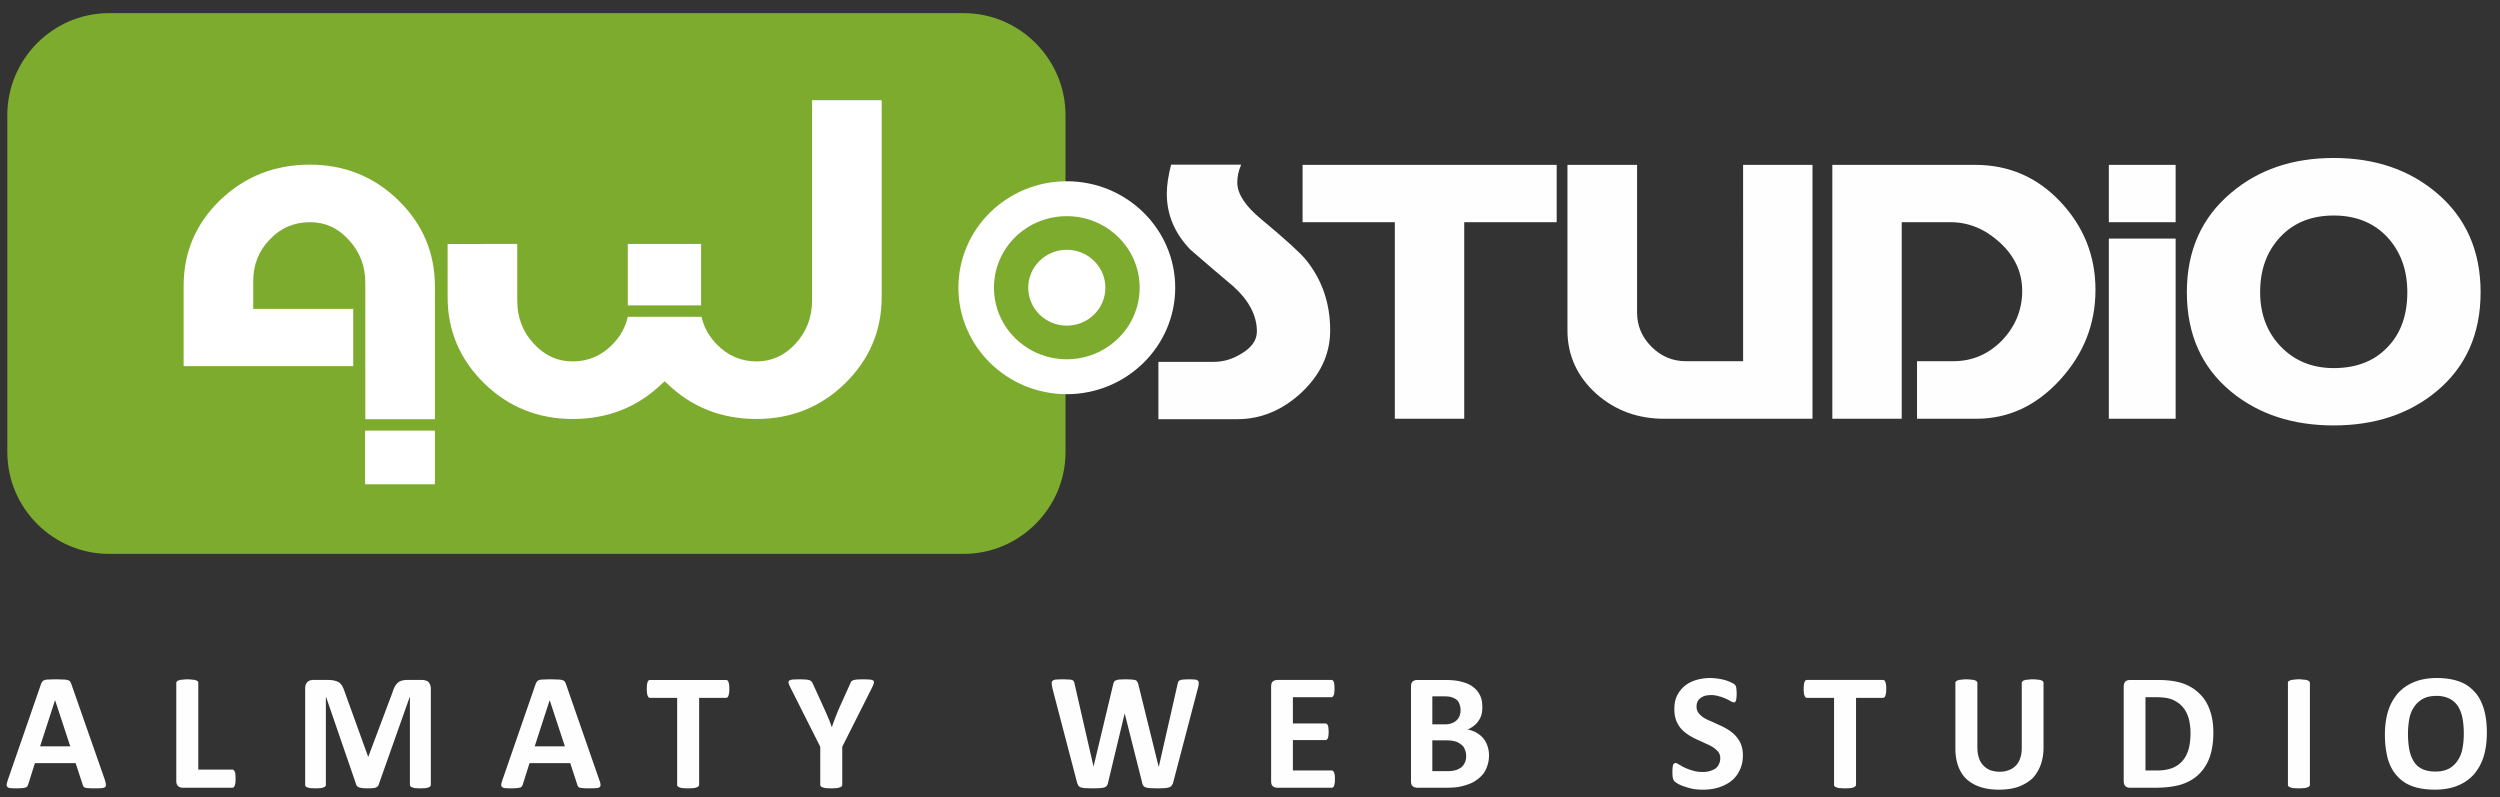
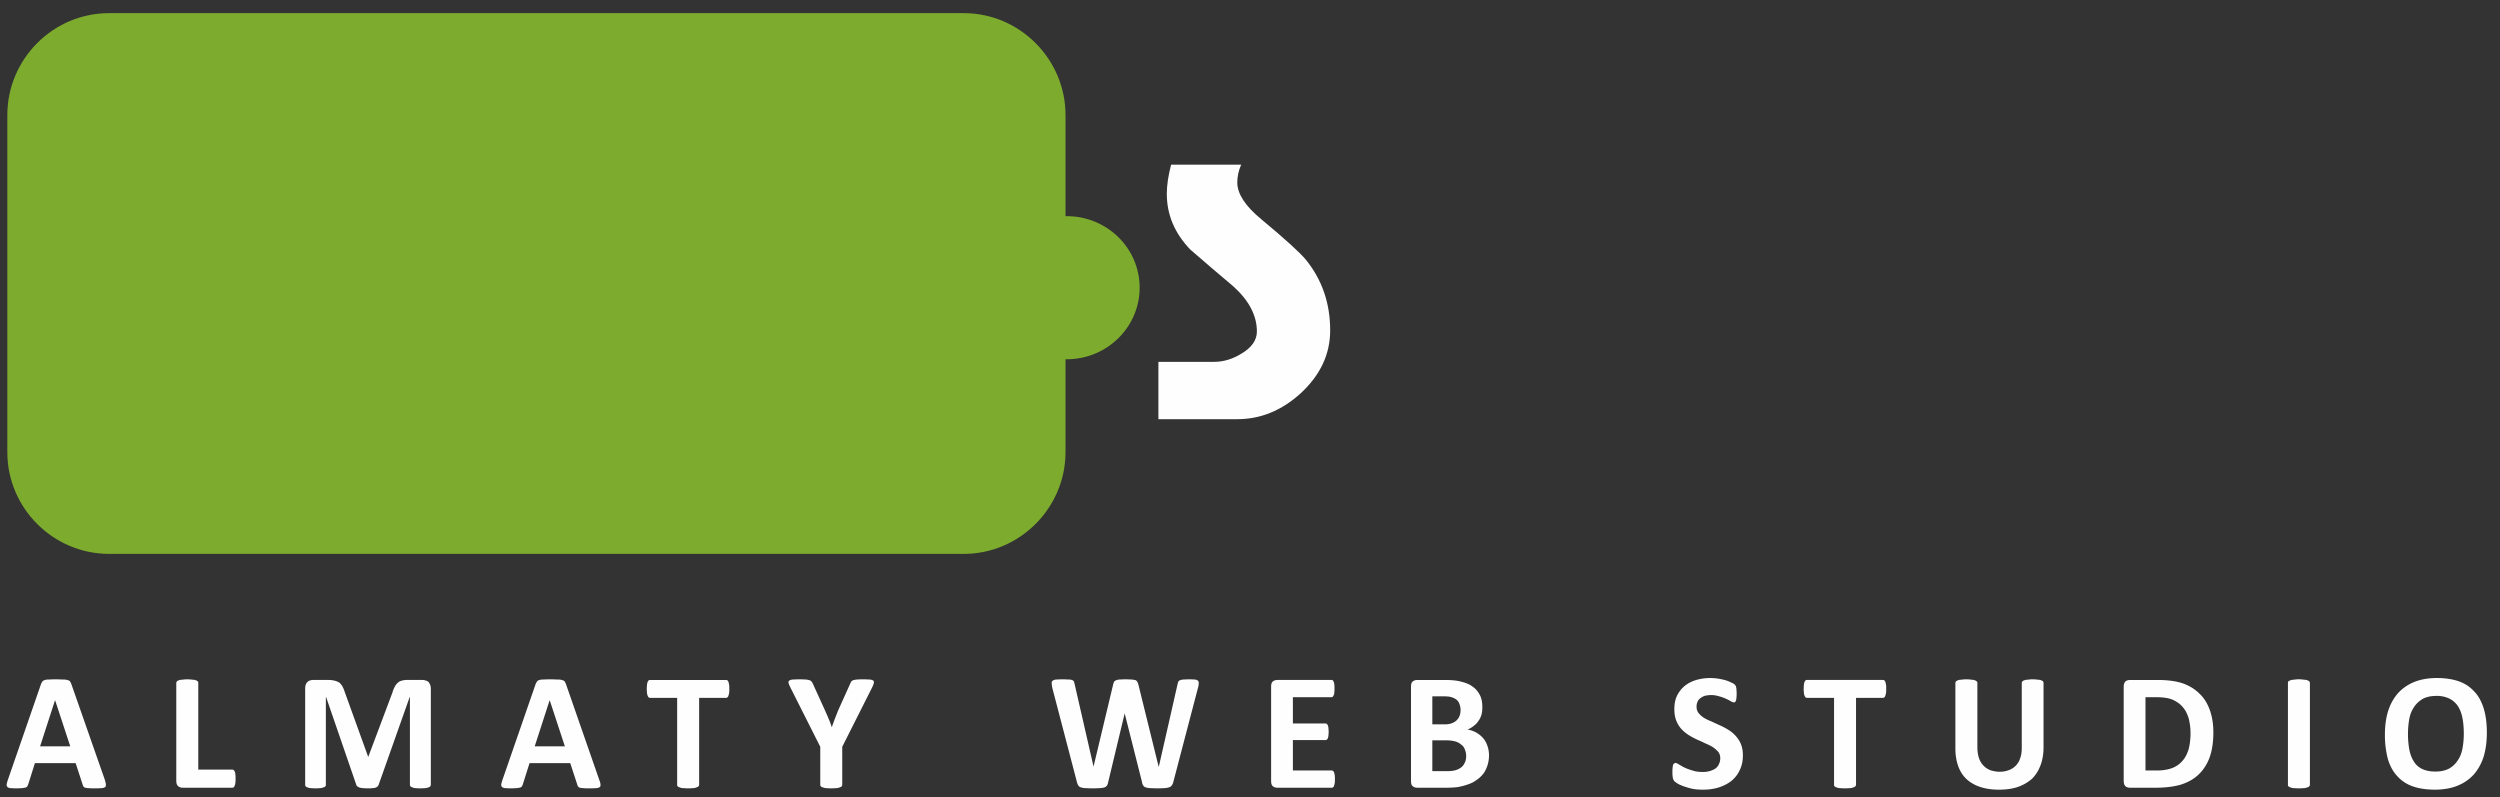
<svg xmlns="http://www.w3.org/2000/svg" width="116" height="37">
  <rect width="100%" height="100%" fill="#333333" stroke="none" />
  <g fill="none" fill-rule="evenodd">
    <path d="M5.06.61h39.66c2.59 0 4.72 2.13 4.72 4.73v15.64c0 2.59-2.13 4.72-4.72 4.72H5.06c-2.59 0-4.72-2.12-4.72-4.72V5.34C.34 2.74 2.46.61 5.06.61z" fill="#7DAB2E" />
-     <path d="M60.44 7.65h11.79v2.66h-4.29v9.12h-3.22v-9.12h-4.28V7.65zm12.29 0h3.23v6.85c0 .61.22 1.14.67 1.59.45.45.98.67 1.6.67h2.65V7.65h3.22v11.78h-6.89c-1.21 0-2.25-.38-3.12-1.14-.9-.8-1.36-1.79-1.36-2.96V7.65zm12.29 11.78V7.65h6.63c1.56 0 2.88.57 3.96 1.72s1.62 2.51 1.62 4.08c0 1.59-.55 2.98-1.65 4.18-1.1 1.2-2.39 1.8-3.88 1.8h-2.75v-2.67h1.68c.88 0 1.63-.32 2.26-.96.62-.65.94-1.42.94-2.3 0-.87-.35-1.62-1.04-2.25-.69-.63-1.45-.94-2.29-.94h-2.26v9.12h-3.22zM97.85 7.65h3.1v2.66h-3.1V7.65zm0 3.42h3.1v8.36h-3.1v-8.36zM108.28 10c-1.02 0-1.85.33-2.47.99-.63.67-.94 1.52-.94 2.57 0 .98.3 1.81.91 2.47.65.7 1.49 1.05 2.5 1.05 1.05 0 1.88-.32 2.49-.96.62-.63.93-1.49.93-2.56 0-1.05-.32-1.9-.94-2.57-.63-.66-1.45-.99-2.48-.99zm0 9.74c-1.91 0-3.5-.53-4.76-1.57-1.37-1.13-2.05-2.67-2.05-4.61 0-1.92.68-3.46 2.05-4.61 1.27-1.08 2.86-1.62 4.76-1.62 1.91 0 3.5.54 4.78 1.62 1.36 1.15 2.04 2.69 2.04 4.61 0 1.94-.69 3.48-2.06 4.61-1.26 1.04-2.85 1.57-4.76 1.57z" fill="#FEFEFE" fill-rule="nonzero" />
-     <path d="M49.5 8.41c2.77 0 5.03 2.21 5.03 4.94 0 2.72-2.26 4.94-5.03 4.94-2.78 0-5.03-2.22-5.03-4.94 0-2.73 2.25-4.94 5.03-4.94z" fill="#ffffff" />
    <path d="M49.5 10.03c1.86 0 3.38 1.48 3.38 3.32 0 1.83-1.52 3.32-3.38 3.32-1.87 0-3.38-1.49-3.38-3.32 0-1.84 1.51-3.32 3.38-3.32z" fill="#7DAB2E" />
-     <path d="M49.5 11.59c.99 0 1.79.79 1.79 1.76s-.8 1.76-1.79 1.76-1.79-.79-1.79-1.76.8-1.76 1.79-1.76z" fill="#FFF" />
    <path d="M54.34 7.64h3.25c-.12.28-.18.55-.18.83 0 .52.37 1.09 1.11 1.7 1.12.93 1.81 1.56 2.08 1.89.75.93 1.12 2.02 1.12 3.27 0 1.11-.46 2.08-1.37 2.92-.88.8-1.86 1.2-2.94 1.2h-3.66v-2.66h2.58c.44 0 .87-.13 1.27-.38.48-.28.72-.63.72-1.03 0-.74-.37-1.44-1.09-2.09-.67-.57-1.34-1.13-2-1.71-.73-.76-1.09-1.62-1.09-2.59 0-.4.07-.85.2-1.35z" fill="#FEFEFE" />
-     <path d="M16.39 16.99H8.52v-3.72c0-1.56.56-2.89 1.7-3.99 1.14-1.09 2.52-1.64 4.15-1.64 1.61 0 2.98.55 4.11 1.65 1.13 1.1 1.7 2.43 1.7 4v6.16h-3.23v-6.33c0-.77-.25-1.43-.76-1.98-.5-.56-1.1-.83-1.8-.83-.74 0-1.36.26-1.87.8-.52.53-.77 1.18-.77 1.94v1.28h4.64v2.66zM32.55 14.7c.11.48.34.9.7 1.27.51.53 1.13.8 1.86.8.7 0 1.31-.28 1.81-.83.5-.55.76-1.22.76-1.99v-9.3h3.23v9.14c0 1.56-.57 2.89-1.7 4-1.13 1.1-2.5 1.65-4.11 1.65-1.63 0-3.02-.55-4.15-1.65-.04-.03-.08-.07-.11-.1-.04.03-.07.07-.11.1-1.14 1.1-2.52 1.65-4.15 1.65-1.61 0-2.98-.55-4.11-1.65-1.13-1.11-1.7-2.44-1.7-4v-2.47H24v2.63c0 .77.25 1.44.76 1.99.5.55 1.1.83 1.81.83.73 0 1.35-.27 1.86-.8.36-.37.59-.79.7-1.27h3.42z" fill="#ffffff" />
-     <path fill="#ffffff" d="M29.13 11.32h3.4v2.85h-3.4zM16.94 19.98h3.24v2.49h-3.24z" />
    <path d="M4.86 36.17c.03.1.05.17.05.22.01.06 0 .1-.03.13a.37.37 0 0 1-.15.05c-.07 0-.17.01-.3.01-.13 0-.23 0-.3-.01-.08 0-.13-.01-.17-.02-.04-.01-.07-.03-.08-.05a.201.201 0 0 1-.04-.08l-.33-1.01H1.62l-.31.98c-.01.04-.03.07-.04.09-.02.03-.05.05-.08.06-.04.01-.09.02-.16.03-.07 0-.16.01-.27.01-.12 0-.21-.01-.28-.01-.07-.01-.11-.03-.14-.06-.03-.03-.03-.07-.03-.13.01-.05.03-.12.06-.21l1.54-4.45a.88.88 0 0 1 .06-.1c.02-.03.05-.05.1-.06.04-.02.1-.03.18-.03.08 0 .19-.01.32-.01.15 0 .27.01.36.01.09 0 .16.01.21.03.06.01.09.03.11.06.02.03.04.07.06.12l1.55 4.43zm-2.3-3.67h-.01l-.69 2.13h1.4l-.7-2.13zm8.37 3.63c0 .07 0 .14-.01.19 0 .06-.02.1-.03.13-.01.04-.03.06-.05.08-.02.02-.04.02-.06.02h-2.3c-.08 0-.15-.02-.21-.07s-.09-.13-.09-.25v-4.54c0-.03.01-.05.03-.07.01-.02.04-.04.08-.05a.35.35 0 0 1 .16-.03 1.542 1.542 0 0 1 .49 0c.07 0 .12.01.16.03.03.01.06.03.08.05.02.02.02.04.02.07v4.02h1.58c.02 0 .05.01.06.02.02.02.04.04.05.07.02.04.03.08.03.13.01.06.01.12.01.2zm9.06.28c0 .03-.01.05-.02.07-.02.02-.04.04-.08.05-.04.02-.09.03-.15.04-.06 0-.14.01-.24.01-.09 0-.17-.01-.23-.01a.541.541 0 0 1-.15-.04.218.218 0 0 1-.08-.05.145.145 0 0 1-.02-.07v-4.07h-.01l-1.44 4.07c-.01.03-.03.06-.05.08-.03.03-.06.04-.1.06-.04.01-.09.02-.15.02-.06.01-.14.01-.22.01-.09 0-.17-.01-.23-.01-.06-.01-.11-.02-.15-.03a.88.88 0 0 1-.1-.06.161.161 0 0 1-.04-.07l-1.4-4.07h-.01v4.07c0 .03 0 .05-.02.07-.01.02-.04.04-.08.05-.04.02-.09.03-.15.04-.06 0-.14.01-.23.01s-.17-.01-.23-.01a.394.394 0 0 1-.15-.04c-.04-.01-.07-.03-.08-.05-.02-.02-.02-.04-.02-.07v-4.46c0-.13.03-.23.1-.3.07-.07.16-.1.28-.1h.67c.12 0 .22.01.3.03.09.02.16.05.23.09.06.05.11.11.15.18.04.08.08.17.11.27l1.08 2.99h.01l1.12-2.98c.03-.11.07-.2.11-.27.04-.08.09-.14.14-.18.05-.05.11-.08.19-.1a.9.9 0 0 1 .25-.03h.68c.07 0 .13.01.18.03.05.01.1.04.13.07.03.04.05.08.07.13.02.05.03.11.03.17v4.46zm7.81-.24c.04.1.06.17.06.22.01.06 0 .1-.03.13a.37.37 0 0 1-.15.05c-.07 0-.17.01-.3.01-.13 0-.23 0-.3-.01-.08 0-.13-.01-.17-.02-.04-.01-.07-.03-.08-.05a.201.201 0 0 1-.04-.08l-.33-1.01h-1.89l-.31.98c-.01.04-.03.07-.04.09-.02.03-.05.05-.08.06-.04.01-.09.02-.16.03-.07 0-.16.01-.27.01-.12 0-.21-.01-.28-.01-.07-.01-.11-.03-.14-.06-.03-.03-.04-.07-.03-.13.01-.05.03-.12.06-.21l1.54-4.45a.88.88 0 0 1 .06-.1c.02-.03.05-.05.09-.06.05-.02.11-.03.19-.03s.19-.01.32-.01c.15 0 .27.01.36.01.09 0 .16.01.21.03.05.01.09.03.11.06.02.03.04.07.06.12l1.54 4.43zm-2.29-3.67h-.01l-.69 2.13h1.4l-.7-2.13zm8.33-.54c0 .08 0 .14-.01.2-.01.05-.02.09-.03.12-.01.04-.03.06-.05.08-.02.01-.04.02-.06.02h-1.25v4.03c0 .03-.01.05-.03.07-.01.02-.04.04-.08.05a.53.53 0 0 1-.16.04c-.06 0-.15.01-.24.01-.1 0-.18-.01-.25-.01a.622.622 0 0 1-.16-.04.218.218 0 0 1-.08-.05c-.02-.02-.02-.04-.02-.07v-4.03h-1.26c-.02 0-.04-.01-.06-.02-.02-.02-.03-.04-.05-.08-.01-.03-.02-.07-.03-.12 0-.06-.01-.12-.01-.2 0-.07.01-.14.01-.19.01-.06.02-.1.03-.13.02-.03.03-.06.05-.07.02-.02.04-.02.06-.02h3.53c.02 0 .04 0 .06.02.02.01.04.04.05.07.01.03.02.07.03.13.01.05.01.12.01.19zm5.24 2.69v1.76c0 .03-.01.05-.02.07-.02.02-.05.04-.09.05-.04.02-.09.03-.15.04-.07 0-.15.01-.25.01s-.18-.01-.25-.01a.541.541 0 0 1-.15-.04.152.152 0 0 1-.09-.05.145.145 0 0 1-.02-.07v-1.76l-1.37-2.72c-.05-.1-.08-.17-.1-.23-.01-.05 0-.09.03-.12.03-.02.08-.04.16-.05.08 0 .19-.01.33-.01.12 0 .21.01.29.01.07.01.12.02.16.03.04.02.07.03.09.06.02.02.04.05.06.09l.56 1.23c.05.12.11.24.16.37.06.13.11.27.16.42h.01c.05-.14.1-.28.15-.41.05-.13.1-.26.15-.38l.55-1.22c.02-.04.03-.07.05-.1.02-.02.05-.04.09-.06.04-.01.09-.02.16-.03.06 0 .15-.01.26-.01.15 0 .27.01.35.01.08.01.13.03.16.05.03.03.04.07.02.13-.01.05-.04.12-.09.22l-1.37 2.72zm15.36 1.64a.35.35 0 0 1-.07.15c-.02.04-.06.07-.12.09-.05.02-.12.03-.21.04-.08 0-.19.01-.32.01-.15 0-.27-.01-.36-.01a.868.868 0 0 1-.21-.04.201.201 0 0 1-.11-.09.37.37 0 0 1-.05-.15l-.8-3.17h-.01l-.76 3.17c-.01.06-.03.11-.05.15-.03.04-.06.07-.11.09-.05.02-.12.03-.21.04-.09 0-.2.01-.34.01-.15 0-.27-.01-.36-.01a.868.868 0 0 1-.21-.04.201.201 0 0 1-.11-.09.571.571 0 0 1-.06-.15l-1.14-4.36c-.02-.1-.03-.17-.03-.22-.01-.06.01-.1.04-.12.03-.03.09-.05.16-.06.07 0 .17-.01.3-.01.13 0 .22.01.29.01.07 0 .13.01.16.03.04.01.06.03.08.06.01.03.02.06.03.11l.88 3.84.91-3.81c.01-.05.03-.09.04-.12a.16.16 0 0 1 .09-.07.53.53 0 0 1 .16-.04c.07 0 .16-.01.28-.01.12 0 .22.01.3.01.07.01.13.02.17.03.04.02.07.05.08.08.02.03.04.07.05.12l.94 3.81h.01l.87-3.83c.01-.04.02-.07.03-.1a.12.12 0 0 1 .07-.07.53.53 0 0 1 .16-.04c.07 0 .16-.01.28-.01.12 0 .21.01.27.01.06.01.11.03.14.06.02.02.04.07.03.12 0 .06-.01.13-.04.23l-1.14 4.35zm7.5-.14c0 .08 0 .14-.01.19-.01.05-.02.09-.03.12-.01.04-.03.06-.05.07-.02.02-.04.02-.06.02h-2.51c-.09 0-.16-.02-.22-.07s-.08-.13-.08-.25v-4.36c0-.12.02-.2.08-.25.06-.05.13-.07.22-.07h2.5c.02 0 .04 0 .06.02.01.01.03.03.04.06.02.04.03.08.03.13.01.05.01.11.01.19 0 .07 0 .13-.01.19 0 .05-.01.09-.03.12-.01.03-.03.05-.04.07-.02.01-.04.02-.06.02h-1.79v1.22h1.5c.03 0 .05 0 .07.02.02.01.03.03.05.06.01.03.02.07.03.12 0 .05.01.12.01.19s-.01.13-.01.18c-.01.05-.02.09-.03.12-.02.03-.03.05-.05.06-.02.02-.04.02-.07.02h-1.5v1.41h1.8c.02 0 .04.01.06.02.02.02.04.04.05.07.01.03.02.07.03.12.01.06.01.12.01.19zm7.15-1.1c0 .18-.03.34-.08.49-.05.14-.11.27-.2.38-.09.11-.19.2-.31.28-.12.09-.25.15-.4.2-.14.05-.29.09-.46.12-.16.02-.34.03-.54.03h-1.33c-.09 0-.16-.02-.22-.07s-.08-.13-.08-.25v-4.36c0-.12.02-.2.08-.25.06-.05.13-.07.22-.07h1.25c.31 0 .57.02.78.08.21.05.39.12.53.23.15.1.26.24.34.4.08.15.11.34.11.56 0 .12-.01.23-.04.34a.87.87 0 0 1-.14.29c-.06.09-.13.17-.22.23-.08.07-.18.13-.29.17.14.02.27.07.39.13.12.07.23.15.32.25s.16.22.21.36c.05.14.08.29.08.46zm-1.32-2.11c0-.1-.02-.19-.05-.27a.464.464 0 0 0-.13-.2.77.77 0 0 0-.24-.12c-.09-.03-.22-.04-.37-.04h-.52v1.3h.57c.15 0 .26-.02.35-.06a.571.571 0 0 0 .35-.35c.03-.08.04-.17.04-.26zm.26 2.15c0-.12-.02-.22-.06-.31a.438.438 0 0 0-.17-.23.749.749 0 0 0-.28-.15c-.12-.03-.27-.05-.45-.05h-.61v1.43h.74c.14 0 .26-.02.36-.05.09-.03.17-.07.25-.13.07-.06.12-.13.16-.22.04-.08.06-.18.06-.29zm12.84-.04c0 .27-.05.49-.15.69-.09.2-.23.37-.39.5-.17.13-.37.23-.59.3-.23.07-.47.1-.72.1-.18 0-.34-.01-.49-.04-.14-.03-.27-.07-.39-.11a1.95 1.95 0 0 1-.28-.12c-.08-.05-.13-.09-.17-.12a.42.42 0 0 1-.07-.15c-.01-.06-.02-.15-.02-.27 0-.08 0-.15.01-.2 0-.05.01-.1.02-.13.01-.04.03-.06.05-.07a.09.09 0 0 1 .07-.03c.03 0 .09.03.15.07.07.04.15.09.25.14.11.05.23.1.38.14.14.05.3.07.49.07.13 0 .24-.02.34-.05.09-.03.18-.07.25-.12.07-.06.12-.12.15-.2.04-.08.06-.17.06-.27 0-.11-.03-.21-.09-.29-.07-.08-.15-.15-.25-.22-.1-.06-.21-.12-.34-.17-.12-.06-.25-.12-.39-.18-.13-.06-.26-.13-.39-.21a1.81 1.81 0 0 1-.34-.28c-.1-.11-.18-.24-.24-.39-.06-.15-.09-.33-.09-.54 0-.24.04-.45.13-.63s.21-.33.36-.45.33-.21.53-.27c.21-.06.43-.09.66-.09a2.721 2.721 0 0 1 .68.1c.11.03.2.07.28.11.08.03.13.07.16.09.02.03.04.05.05.07.01.02.01.04.02.07.01.03.01.07.01.11.01.05.01.1.01.17s0 .14-.01.19c0 .05-.01.09-.02.13-.01.03-.02.05-.04.07-.01.02-.03.02-.06.02s-.08-.02-.14-.05a1.61 1.61 0 0 0-.23-.12c-.09-.04-.19-.08-.31-.11a1.226 1.226 0 0 0-.68-.02.72.72 0 0 0-.21.12c-.05.04-.1.1-.12.17-.03.06-.04.14-.04.21 0 .11.03.21.09.29.06.08.14.15.24.22.1.06.22.12.35.17l.39.18c.14.06.27.13.4.21.13.08.24.17.34.28.1.11.19.24.25.39.06.15.09.32.09.52zm6.65-3.09c0 .08 0 .14-.01.2-.01.05-.02.09-.03.12-.01.04-.03.06-.05.08-.02.01-.04.02-.06.02h-1.25v4.03c0 .03-.01.05-.03.07-.01.02-.04.04-.08.05a.53.53 0 0 1-.16.04c-.06 0-.15.01-.24.01-.1 0-.18-.01-.25-.01a.622.622 0 0 1-.16-.04.218.218 0 0 1-.08-.05c-.02-.02-.02-.04-.02-.07v-4.03h-1.26c-.02 0-.04-.01-.06-.02a.277.277 0 0 1-.05-.08c-.01-.03-.02-.07-.03-.12 0-.06-.01-.12-.01-.2 0-.07.01-.14.01-.19.01-.06.02-.1.03-.13.02-.03.03-.06.05-.07.02-.02.04-.02.06-.02h3.53c.02 0 .04 0 .06.02.02.01.04.04.05.07.01.03.02.07.03.13.01.05.01.12.01.19zm7.3 2.73c0 .3-.05.58-.14.82-.09.24-.22.45-.39.62-.18.16-.4.29-.65.38-.26.09-.56.13-.89.13-.32 0-.6-.04-.85-.12-.25-.08-.46-.2-.63-.35-.18-.16-.31-.36-.4-.6-.09-.24-.14-.52-.14-.84v-3.04c0-.03.01-.05.03-.07.01-.02.04-.04.08-.05a.35.35 0 0 1 .16-.03 1.436 1.436 0 0 1 .48 0c.07 0 .12.01.16.03.04.01.06.03.08.05.02.02.03.04.03.07v2.95c0 .2.02.37.07.52a.903.903 0 0 0 .54.58c.13.04.27.07.43.07.16 0 .3-.03.43-.08a.85.85 0 0 0 .52-.56c.05-.14.07-.29.07-.47v-3.01c0-.03.01-.05.03-.07.01-.02.04-.04.08-.05a.35.35 0 0 1 .16-.03 1.436 1.436 0 0 1 .48 0c.07 0 .12.01.16.03.03.01.06.03.08.05.01.02.02.04.02.07v3zm7.88-.71c0 .46-.06.85-.18 1.18-.12.32-.3.59-.52.79-.22.21-.5.36-.82.46-.32.09-.7.14-1.15.14h-1.19c-.09 0-.16-.02-.22-.07-.05-.05-.08-.13-.08-.25v-4.36c0-.12.03-.2.08-.25.06-.05.13-.07.22-.07h1.28c.45 0 .83.05 1.14.15.31.11.57.26.78.47.22.2.38.46.49.76.11.3.17.65.17 1.05zm-1.06.03c0-.24-.03-.45-.08-.66-.06-.2-.14-.38-.27-.53-.12-.15-.28-.26-.47-.35-.19-.08-.44-.12-.76-.12h-.51v3.4h.53c.28 0 .51-.04.7-.11.19-.07.35-.18.48-.33.13-.14.22-.32.29-.54.06-.22.09-.47.09-.76zm5.54 2.4c0 .03-.01.05-.03.07-.01.02-.04.04-.08.05a.53.53 0 0 1-.16.04c-.06 0-.14.01-.24.01-.1 0-.18-.01-.25-.01a.622.622 0 0 1-.16-.04.218.218 0 0 1-.08-.05c-.02-.02-.02-.04-.02-.07v-4.72c0-.03 0-.05.02-.07.02-.02.05-.04.09-.05.04-.02.09-.03.15-.03a1.436 1.436 0 0 1 .49 0c.07 0 .12.01.16.03.04.01.07.03.08.05.02.02.03.04.03.07v4.72zm8.21-2.42c0 .42-.05.79-.15 1.12-.1.32-.26.6-.46.83-.21.23-.46.4-.76.52s-.65.18-1.04.18-.73-.05-1.02-.15c-.29-.1-.53-.26-.72-.47-.2-.21-.34-.47-.44-.79a4.36 4.36 0 0 1-.14-1.15c0-.4.05-.77.15-1.09.1-.32.26-.6.46-.83.2-.22.46-.4.76-.52s.65-.18 1.04-.18c.38 0 .72.05 1.01.15.29.1.53.26.72.47.2.2.34.47.44.78.1.32.15.7.15 1.13zm-1.07.05c0-.26-.02-.5-.06-.71-.04-.22-.11-.4-.21-.56-.1-.15-.23-.27-.39-.35a1.32 1.32 0 0 0-.62-.13c-.25 0-.46.05-.63.14-.16.1-.3.22-.4.38-.11.16-.18.34-.22.55a4.183 4.183 0 0 0 0 1.41c.04.21.11.4.21.56.09.15.22.27.39.35.16.08.37.12.62.12s.46-.05.63-.14c.16-.09.3-.22.4-.38.11-.16.18-.34.22-.56.04-.21.06-.44.06-.68z" fill="#FEFEFE" fill-rule="nonzero" />
  </g>
</svg>